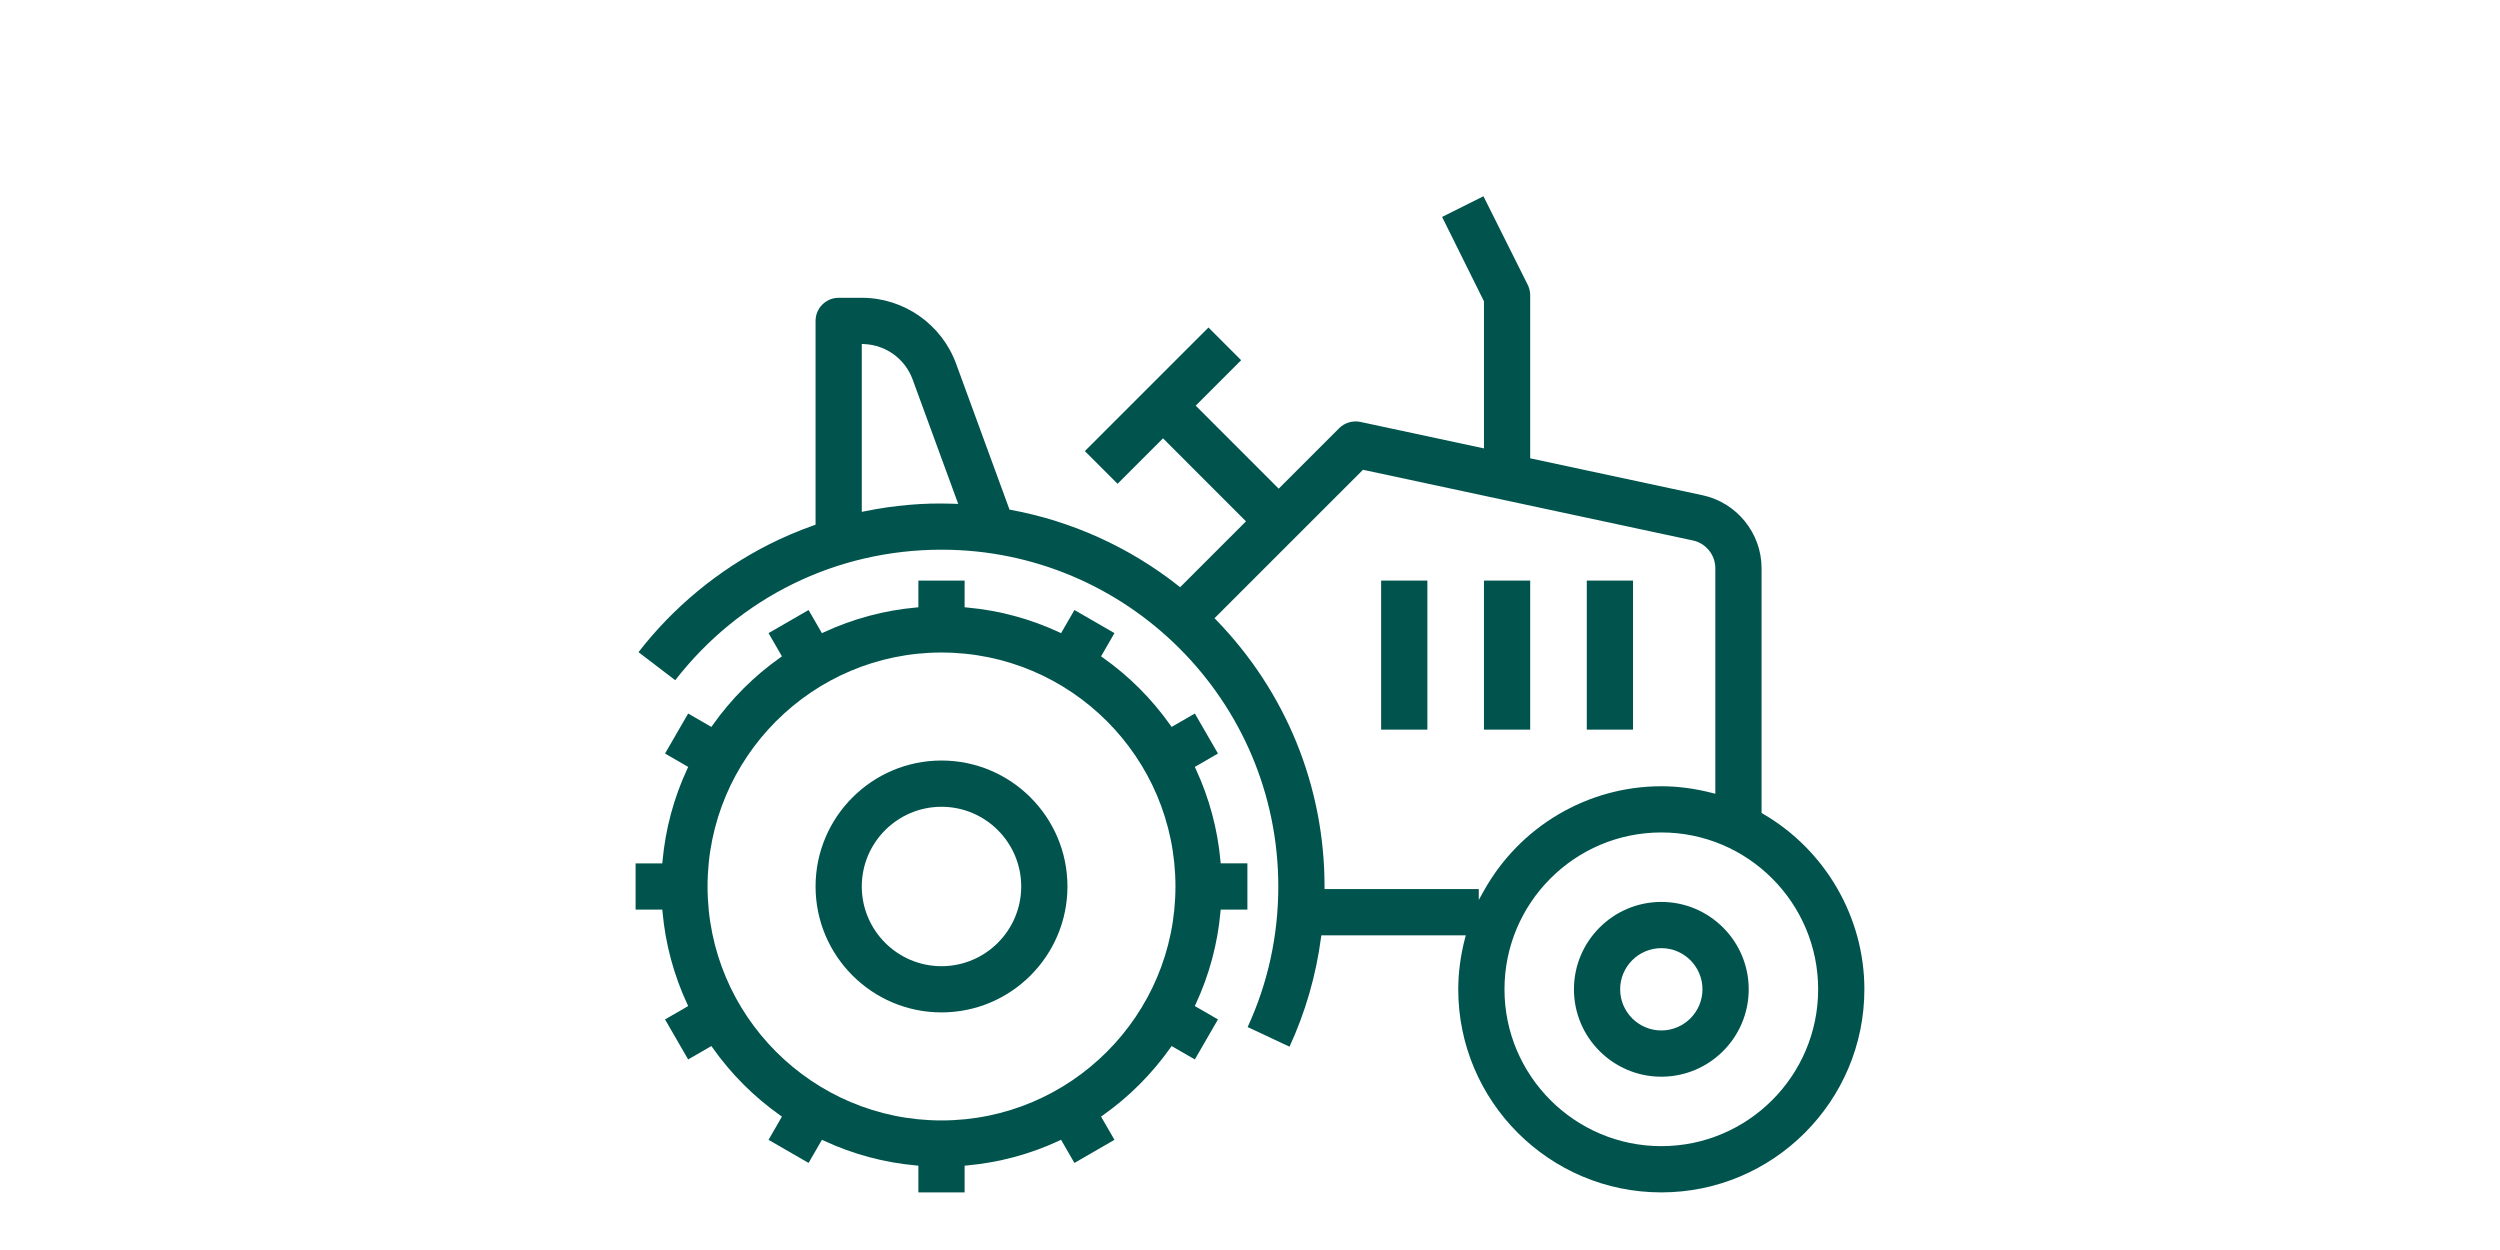
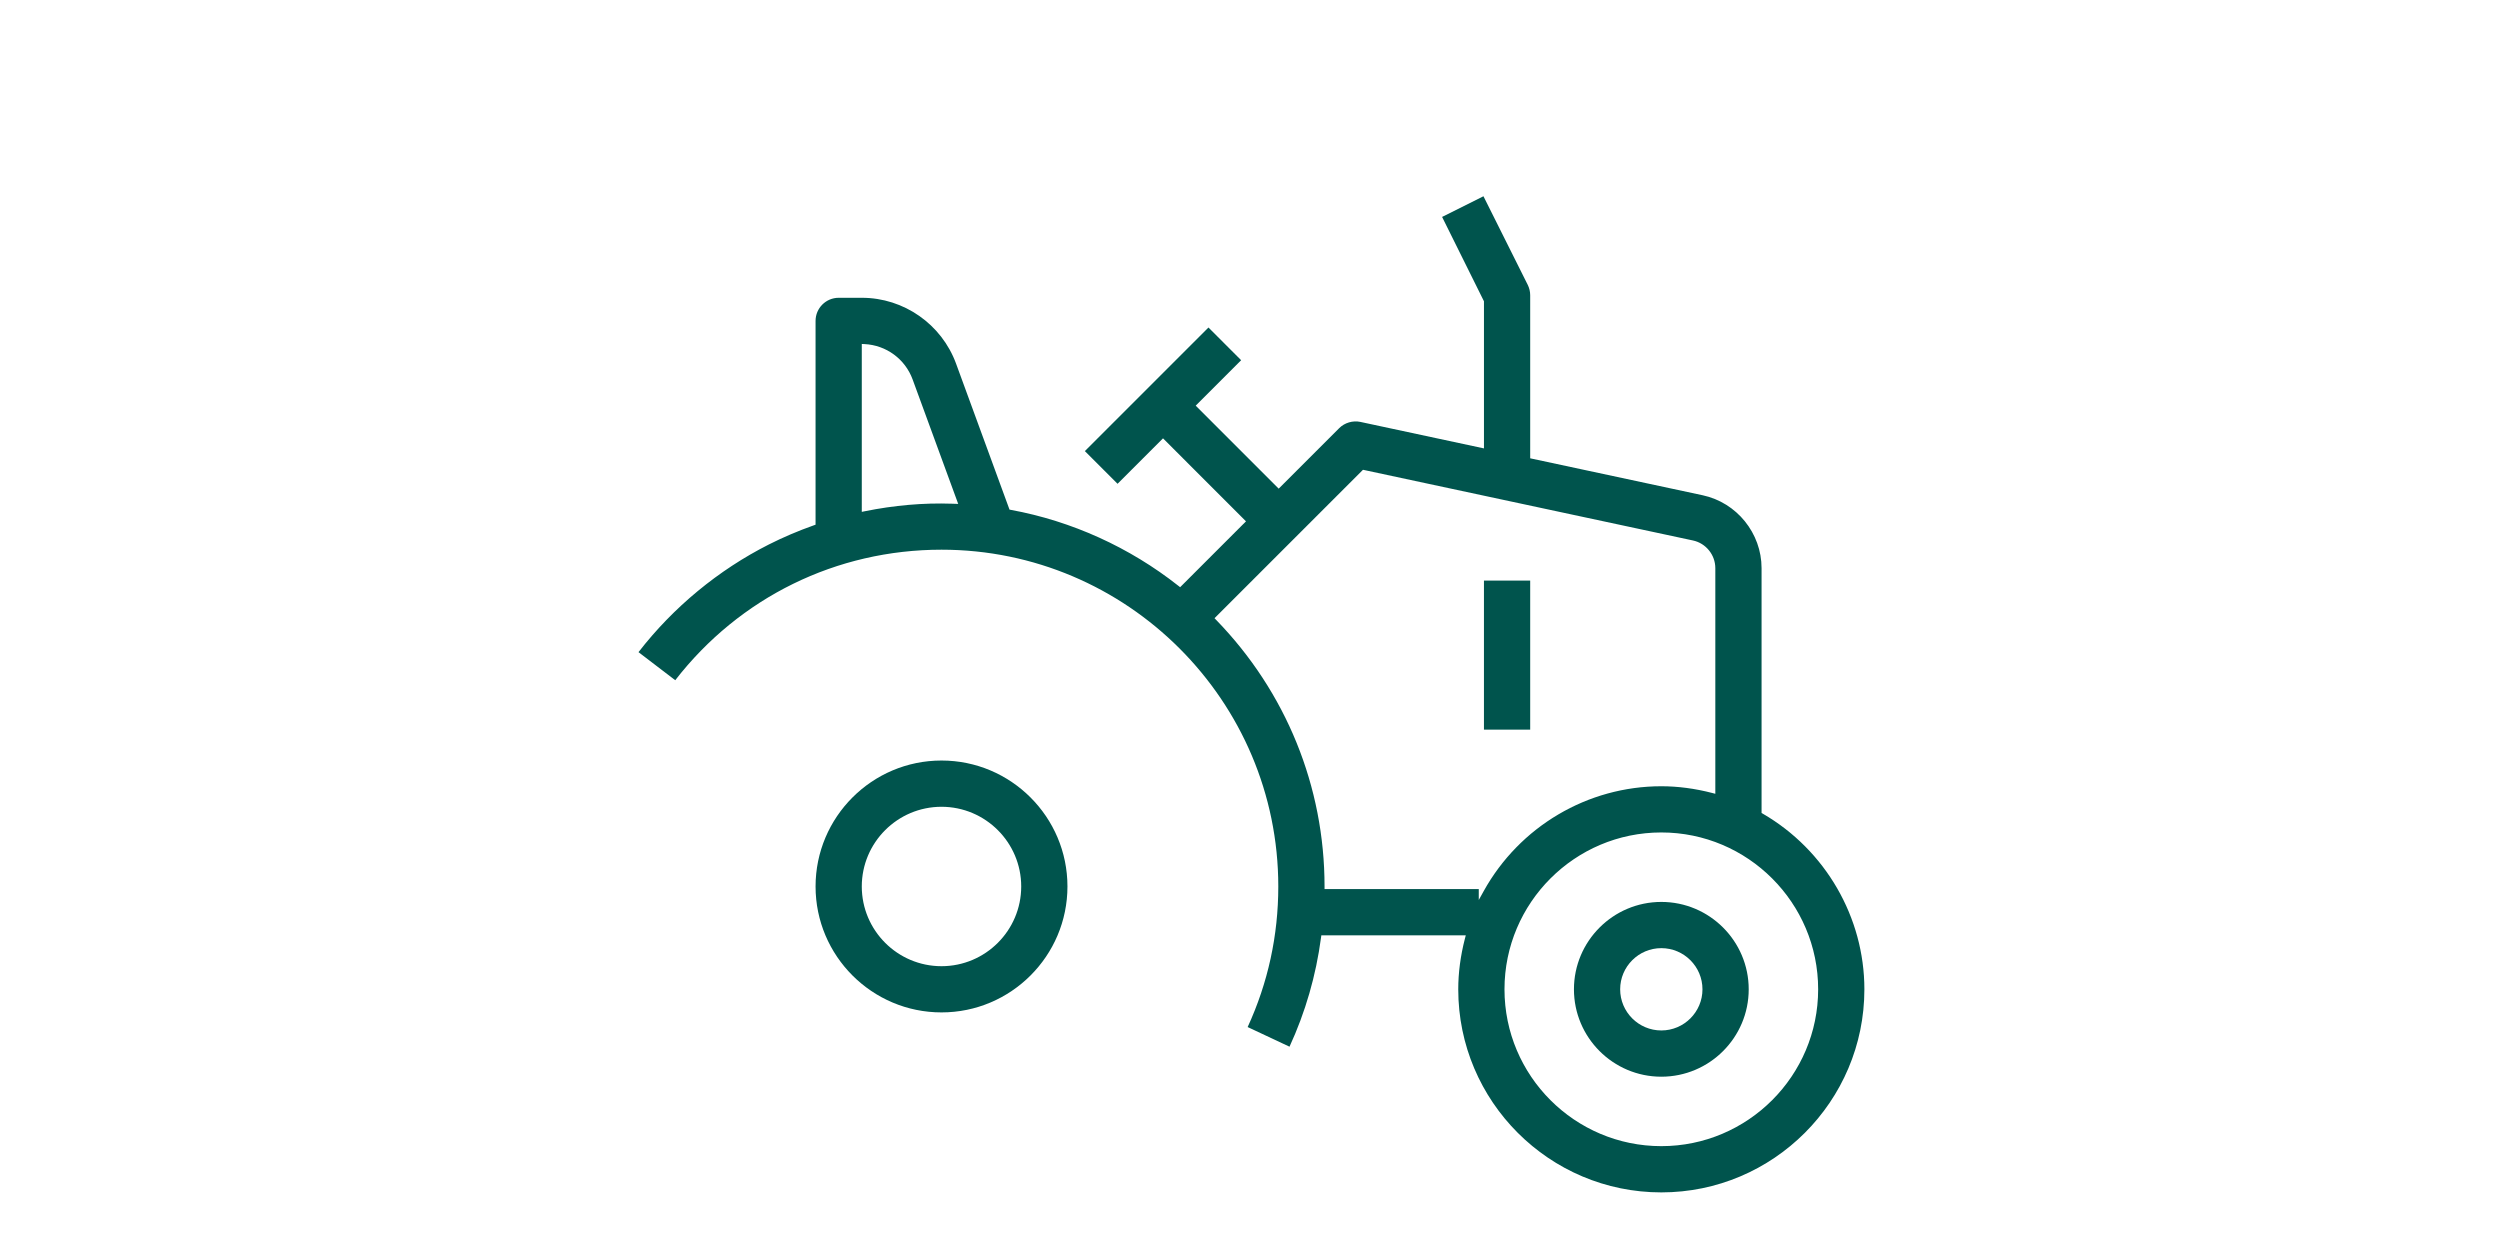
<svg xmlns="http://www.w3.org/2000/svg" version="1.1" id="Layer_1" x="0px" y="0px" width="100px" height="50px" viewBox="0 0 161.575 120.589" enable-background="new 0 0 161.575 120.589" xml:space="preserve">
  <g>
    <g>
      <path fill="#00544D" d="M130.262,78.5l-0.123-0.072V54.809c0-3.368-2.391-6.325-5.684-7.031l-16.637-3.564V28.479    c0-0.343-0.082-0.688-0.236-0.998l-4.273-8.549l-3.99,1.995l4.039,8.138v14.193l-11.924-2.556    c-0.729-0.154-1.516,0.078-2.043,0.604l-5.836,5.835l-8.006-8.007l4.384-4.384l-3.153-3.154L64.856,43.518l3.154,3.154    l4.385-4.385l8.006,8.007l-6.354,6.354l-0.175-0.138c-4.703-3.711-10.285-6.243-16.144-7.32l-0.141-0.026l-5.159-14.09    c-1.392-3.796-5.04-6.346-9.081-6.346h-2.241c-1.229,0-2.23,1.001-2.23,2.23v19.66l-0.166,0.059    c-1.514,0.537-2.973,1.159-4.34,1.85c-4.873,2.465-9.217,6.052-12.574,10.386l3.544,2.708    c6.209-8.006,15.557-12.592,25.686-12.592c17.916,0,32.491,14.575,32.491,32.49c0,4.736-0.994,9.297-2.956,13.561l4.038,1.895    c1.533-3.327,2.557-6.868,3.041-10.528l0.029-0.217h13.936l-0.082,0.313c-0.428,1.655-0.645,3.303-0.645,4.898    c0,10.802,8.787,19.59,19.59,19.59c10.801,0,19.59-8.788,19.59-19.59C140.059,88.5,136.305,82.009,130.262,78.5z M52.039,48.593    c-2.767-0.096-5.609,0.159-8.403,0.726l-0.3,0.061V33.182l0.262,0.013c2.099,0.103,3.921,1.442,4.643,3.413l4.397,12.005    L52.039,48.593z M102.857,86.823V85.77H87.979v-0.25c0-9.633-3.709-18.762-10.443-25.704l-0.171-0.177l14.321-14.319l0.133,0.028    l31.703,6.792c1.25,0.268,2.156,1.391,2.156,2.669v21.768l-0.313-0.081c-1.654-0.429-3.303-0.646-4.896-0.646    c-7.111,0-13.68,3.881-17.143,10.128L102.857,86.823z M120.469,110.57c-8.344,0-15.131-6.787-15.131-15.13    c0-8.344,6.787-15.132,15.131-15.132c8.342,0,15.129,6.788,15.129,15.132C135.598,103.783,128.811,110.57,120.469,110.57z" />
      <path fill="#00544D" d="M120.469,87.01c-4.648,0-8.43,3.782-8.43,8.431s3.781,8.43,8.43,8.43s8.43-3.781,8.43-8.43    S125.117,87.01,120.469,87.01z M120.469,99.409c-2.189,0-3.971-1.78-3.971-3.969c0-2.189,1.781-3.971,3.971-3.971    c2.188,0,3.969,1.781,3.969,3.971C124.438,97.629,122.656,99.409,120.469,99.409z" />
-       <path fill="#00544D" d="M80.537,83.289H77.96l-0.021-0.228c-0.279-3.08-1.079-6.063-2.379-8.868l-0.097-0.208l2.234-1.29    l-2.23-3.861l-2.24,1.293l-0.132-0.186c-1.787-2.523-3.971-4.707-6.49-6.49l-0.186-0.132l1.293-2.241l-3.862-2.23l-1.29,2.234    l-0.208-0.097c-2.803-1.3-5.787-2.1-8.868-2.379l-0.228-0.021V56.01h-4.46v2.576l-0.228,0.021    c-3.08,0.279-6.063,1.079-8.868,2.379l-0.208,0.097l-1.29-2.234l-3.862,2.23l1.293,2.24l-0.186,0.132    c-2.521,1.785-4.704,3.969-6.49,6.491l-0.132,0.186l-2.24-1.293l-2.23,3.861l2.234,1.29l-0.097,0.208    c-1.3,2.805-2.1,5.788-2.379,8.868l-0.021,0.228h-2.577v4.46h2.577l0.021,0.228c0.279,3.081,1.079,6.065,2.379,8.869l0.097,0.208    l-2.234,1.29l2.23,3.862l2.241-1.294l0.132,0.186c1.784,2.521,3.968,4.705,6.489,6.49l0.186,0.132l-1.293,2.24l3.862,2.23    l1.29-2.233l0.208,0.097c2.805,1.3,5.788,2.1,8.868,2.379l0.228,0.021v2.577h4.46v-2.577l0.228-0.021    c3.082-0.279,6.066-1.08,8.868-2.38l0.208-0.097l1.29,2.234l3.862-2.23l-1.293-2.24l0.186-0.132    c2.521-1.785,4.705-3.969,6.489-6.49l0.132-0.186l2.241,1.294l2.23-3.862l-2.234-1.29l0.097-0.208    c1.3-2.804,2.1-5.788,2.379-8.869l0.021-0.228h2.577V83.289z M51.026,108.09c-12.444,0-22.569-10.125-22.569-22.57    s10.125-22.57,22.569-22.57c12.445,0,22.57,10.125,22.57,22.57S63.472,108.09,51.026,108.09z" />
      <path fill="#00544D" d="M51.026,73.369c-6.699,0-12.149,5.45-12.149,12.15c0,6.699,5.45,12.149,12.149,12.149    c6.7,0,12.151-5.45,12.151-12.149C63.178,78.819,57.727,73.369,51.026,73.369z M51.026,93.21c-4.24,0-7.69-3.45-7.69-7.69    s3.45-7.689,7.69-7.689s7.69,3.449,7.69,7.689S55.267,93.21,51.026,93.21z" />
-       <rect x="93.438" y="56.01" fill="#00544D" width="4.461" height="14.379" />
      <rect x="103.357" y="56.01" fill="#00544D" width="4.461" height="14.379" />
-       <rect x="113.277" y="56.01" fill="#00544D" width="4.461" height="14.379" />
    </g>
  </g>
</svg>